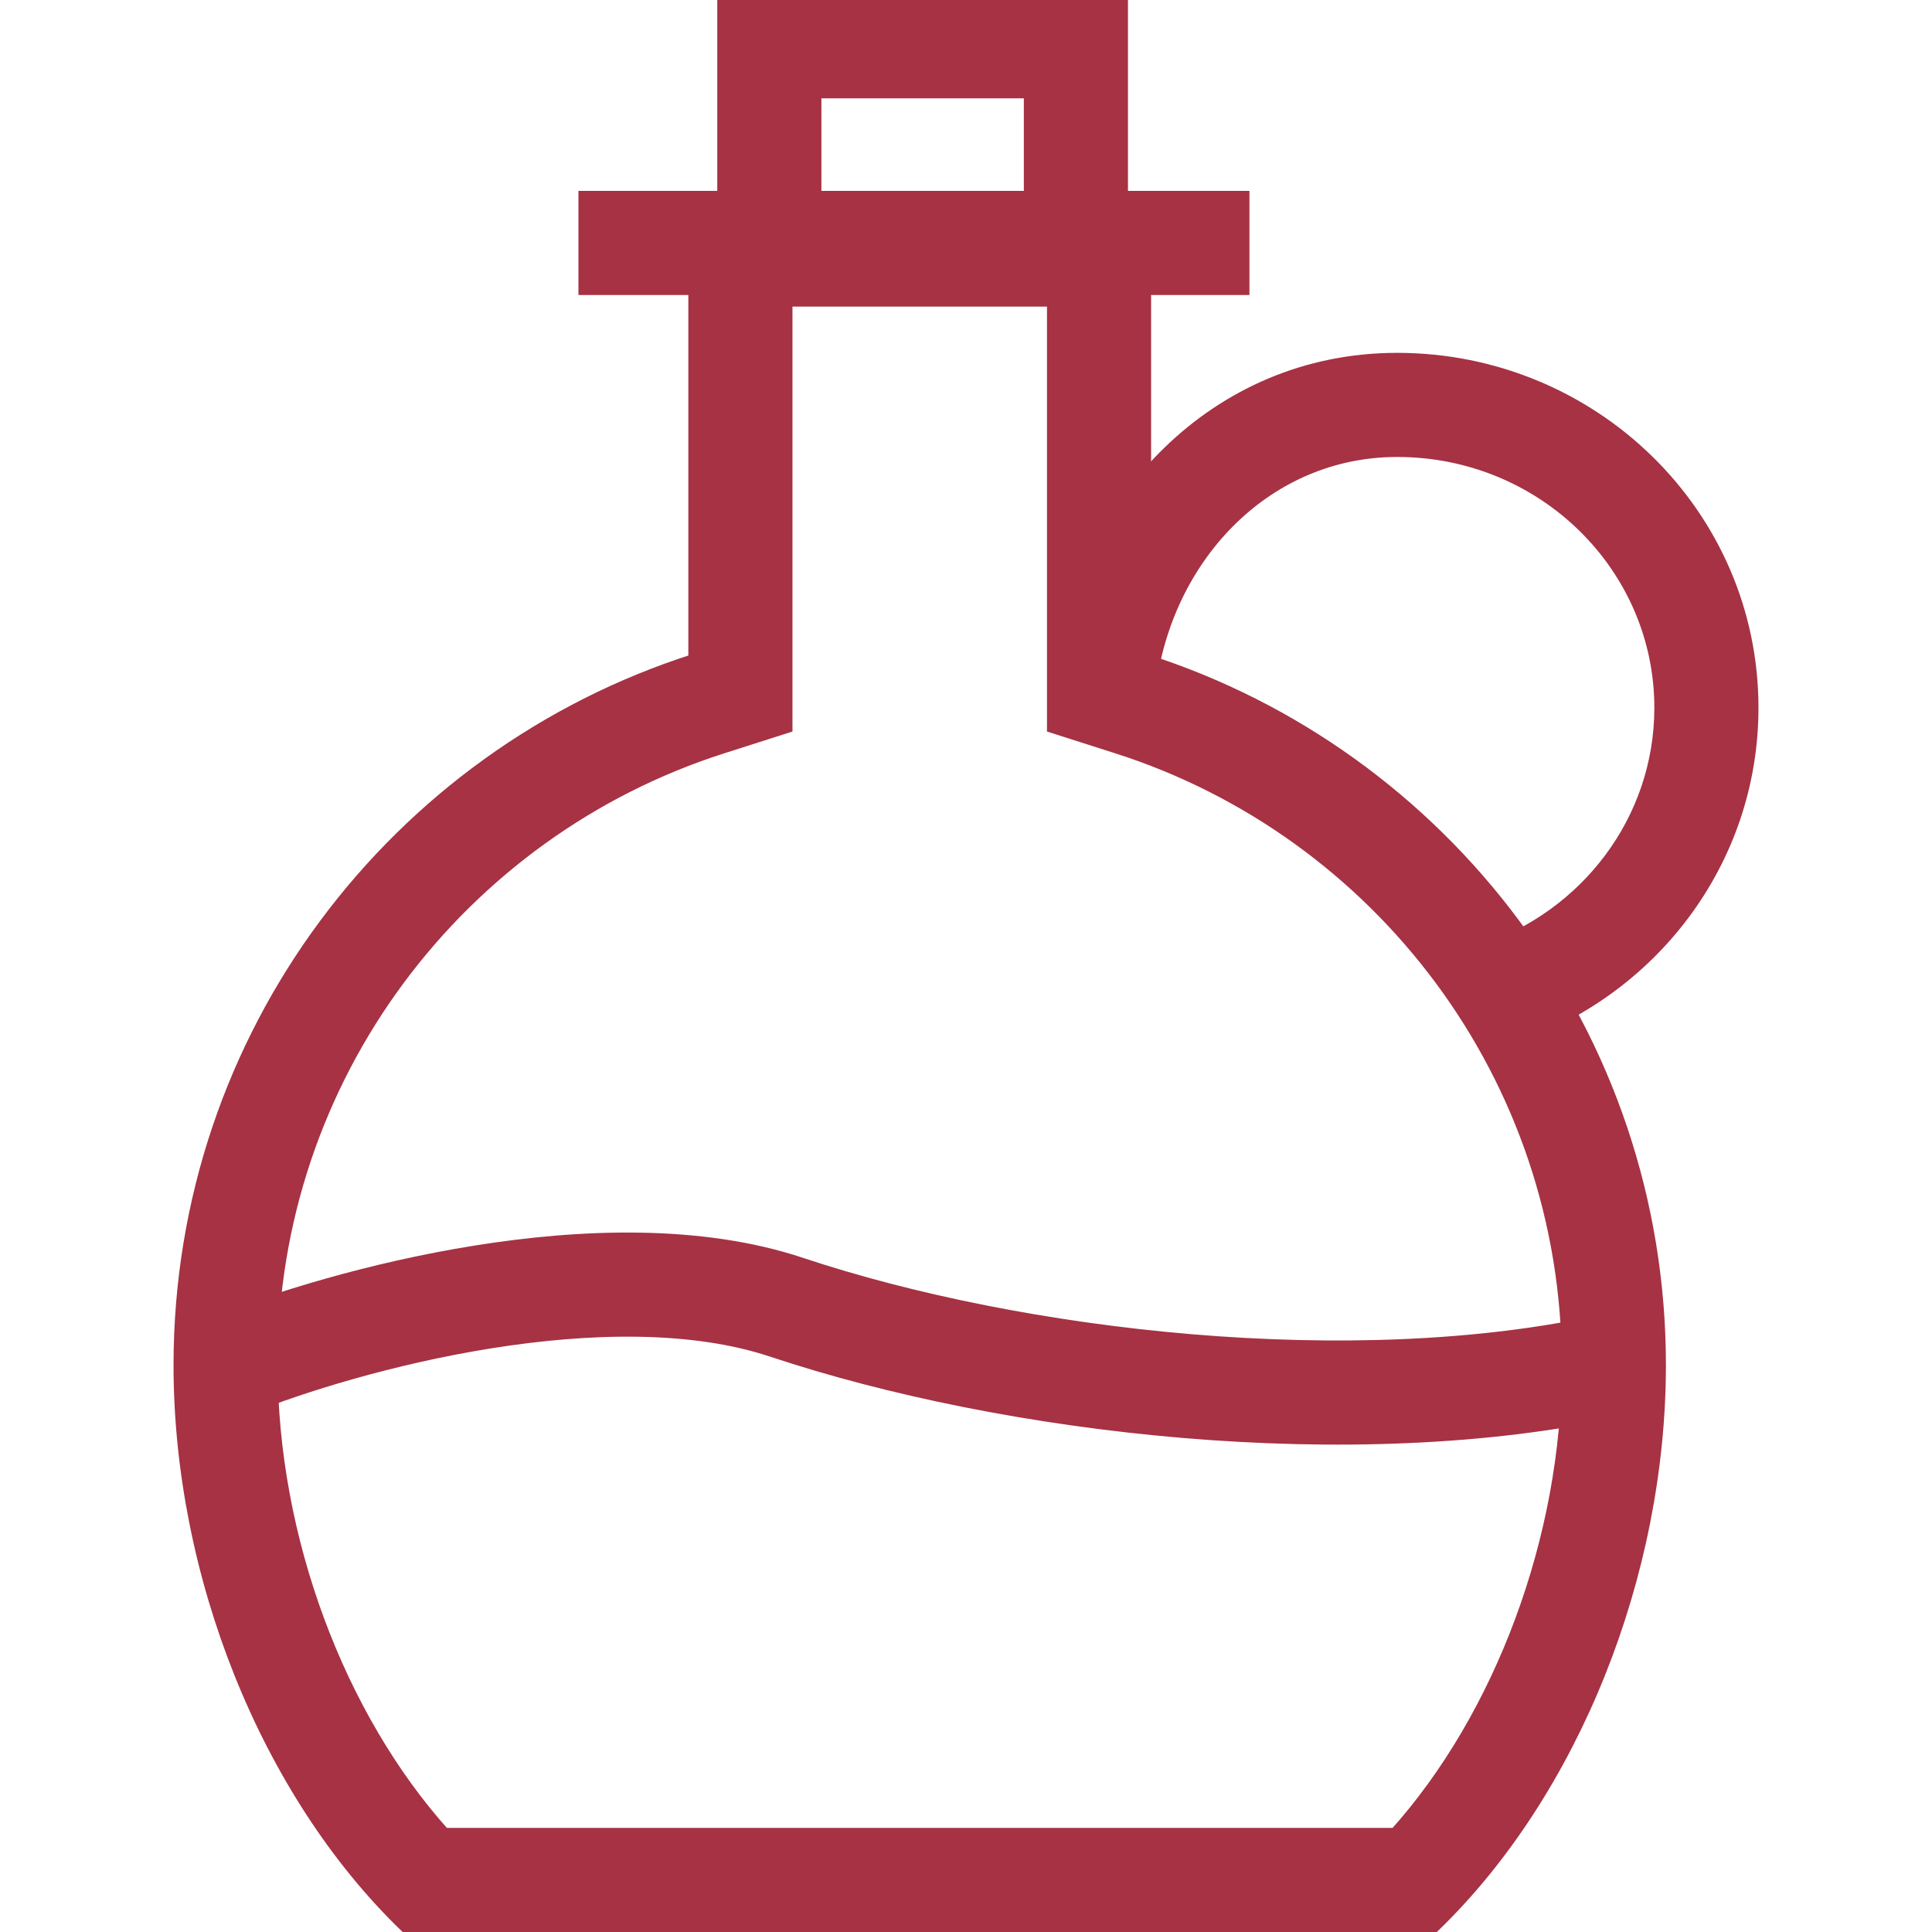
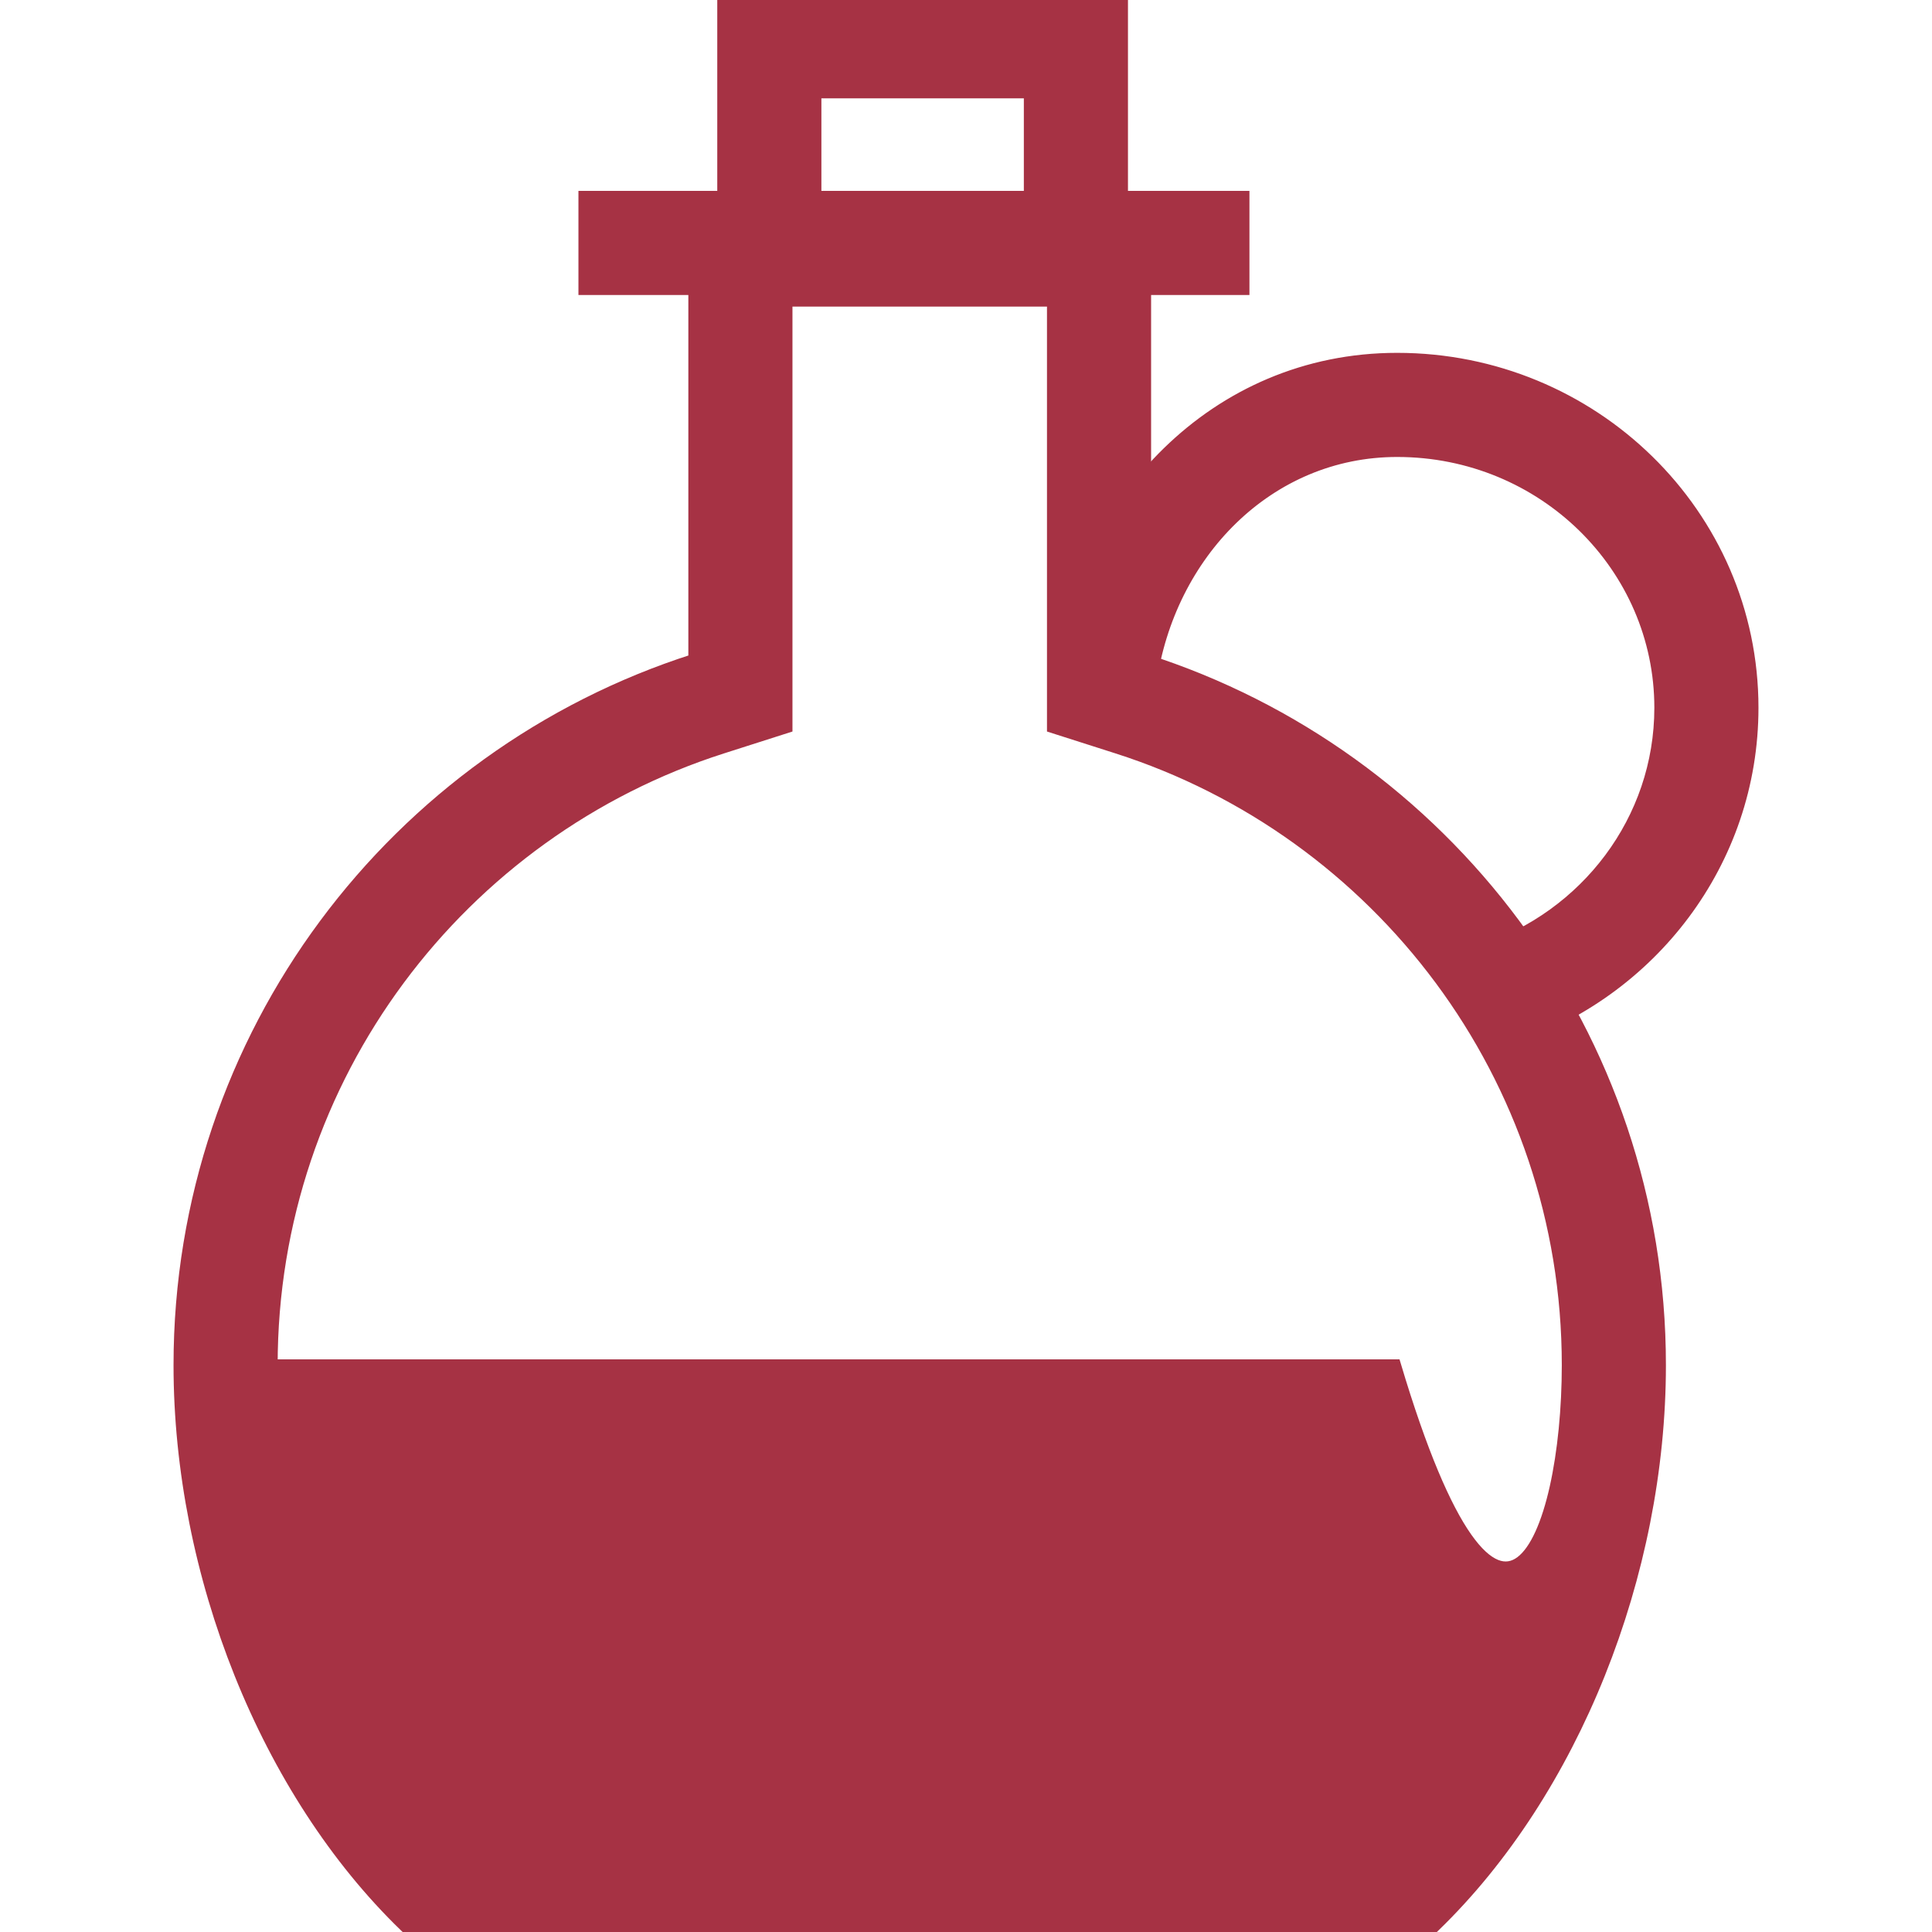
<svg xmlns="http://www.w3.org/2000/svg" width="24" height="24" viewBox="0 0 136 167" fill="none">
-   <path fill-rule="evenodd" clip-rule="evenodd" style="fill: #a63244;stroke: #A63244;" d="M26.845 116.062C18.302 117.432 10.492 119.896 5.996 121.709L3.003 114.291C8.008 112.271 16.397 109.635 25.579 108.163C34.68 106.704 45.061 106.304 53.765 109.205C72.757 115.536 101.505 118.901 123.132 114.095L124.867 121.905C101.495 127.099 71.242 123.464 51.235 116.795C44.339 114.496 35.469 114.679 26.845 116.062Z" fill="black" />
  <path fill-rule="evenodd" clip-rule="evenodd" style="fill: #a63244;stroke: #A63244;" d="M47 0H81.5V21H73.5V8H55V21H47V0Z" fill="black" />
-   <path fill-rule="evenodd" clip-rule="evenodd" style="fill: #a63244;stroke: #A63244;" d="M44.5 57.025C18.69 65.272 0 89.454 0 118C0 136.055 7.477 154.864 19.503 166.5H108.497C120.523 154.864 128 136.055 128 118C128 89.454 109.31 65.272 83.5 57.025V18H44.5V57.025ZM52.5 26V62.867L46.935 64.645C24.343 71.864 8 93.034 8 118C8 132.963 13.821 148.387 22.9 158.5H105.1C114.179 148.387 120 132.963 120 118C120 93.034 103.657 71.864 81.065 64.645L75.5 62.867V26H52.5Z" fill="black" />
+   <path fill-rule="evenodd" clip-rule="evenodd" style="fill: #a63244;stroke: #A63244;" d="M44.5 57.025C18.69 65.272 0 89.454 0 118C0 136.055 7.477 154.864 19.503 166.5H108.497C120.523 154.864 128 136.055 128 118C128 89.454 109.31 65.272 83.5 57.025V18H44.5V57.025ZM52.5 26V62.867L46.935 64.645C24.343 71.864 8 93.034 8 118H105.1C114.179 148.387 120 132.963 120 118C120 93.034 103.657 71.864 81.065 64.645L75.5 62.867V26H52.5Z" fill="black" />
  <path fill-rule="evenodd" clip-rule="evenodd" style="fill: #a63244;stroke: #A63244;" d="M105.27 39C94.133 39 85.536 47.88 83.961 59.058L76.039 57.942C78.056 43.623 89.382 31 105.27 31C122.162 31 136 44.432 136 61.177C136 74.545 127.166 85.811 115.027 89.8L112.529 82.2C121.572 79.229 128 70.897 128 61.177C128 49.008 117.903 39 105.27 39Z" fill="black" />
  <path style="fill: #a63244;stroke: #A63244;" d="M35 17H92V25H35V17Z" fill="black" />
</svg>